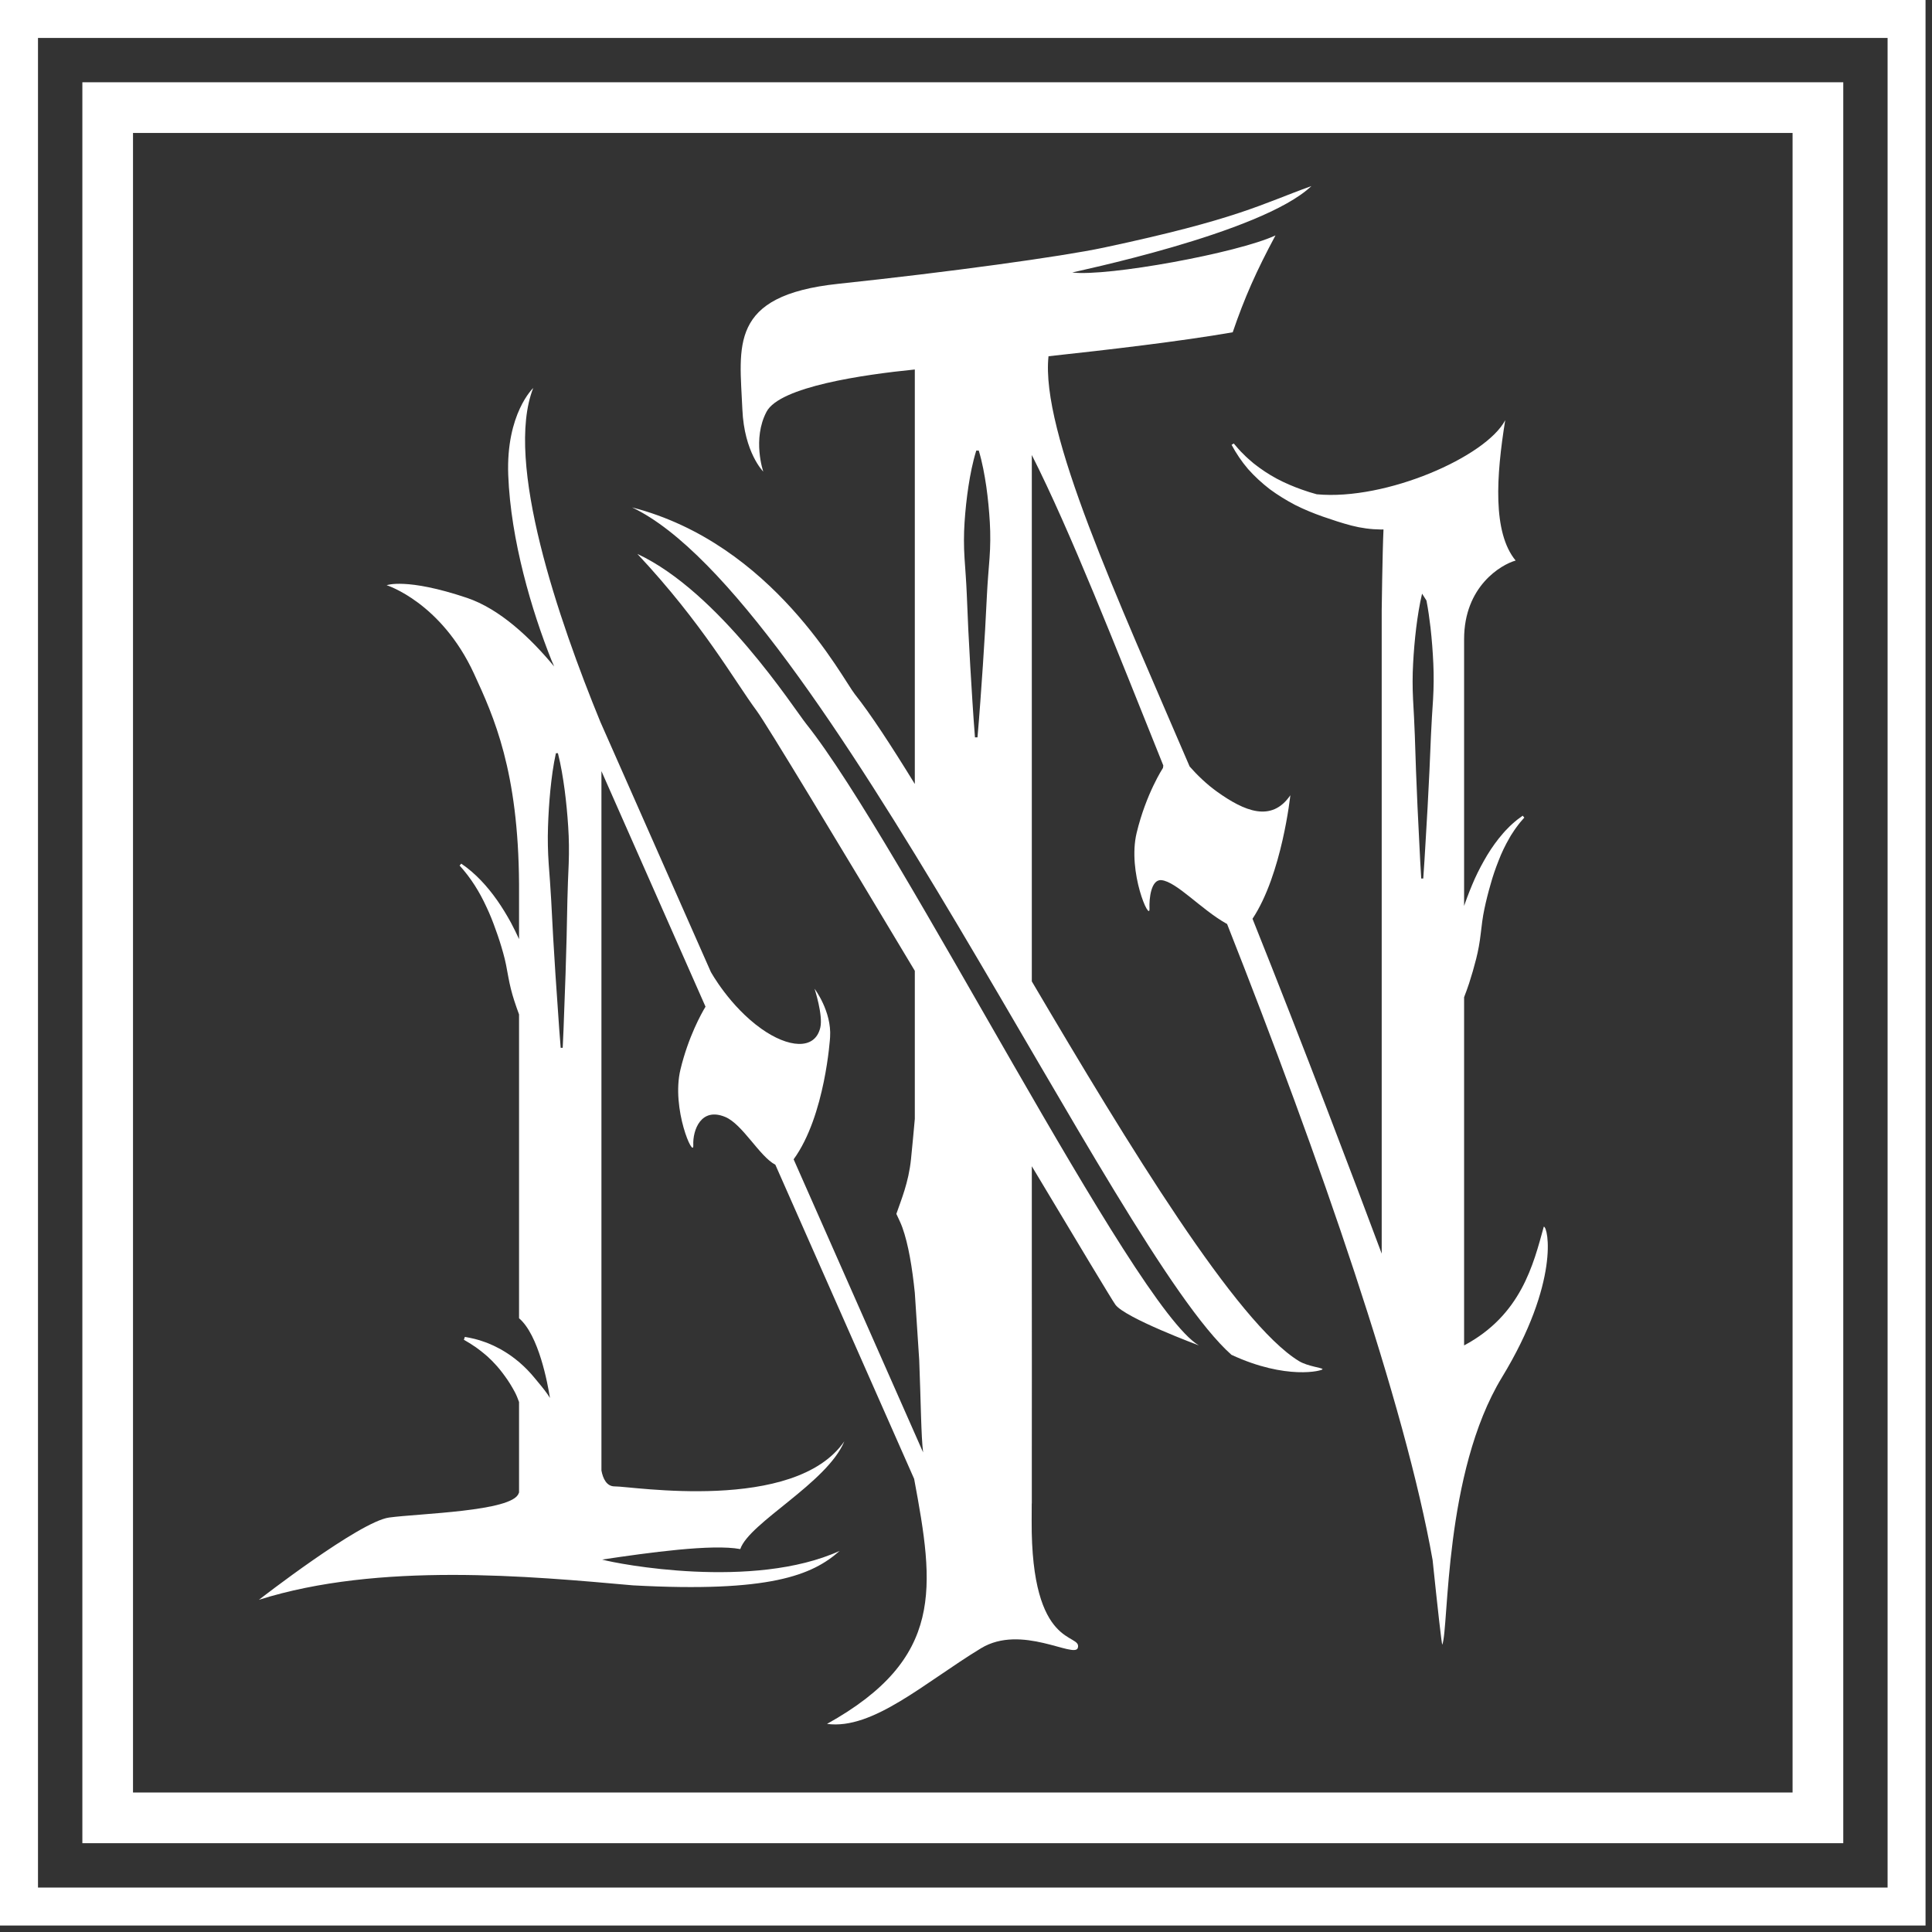
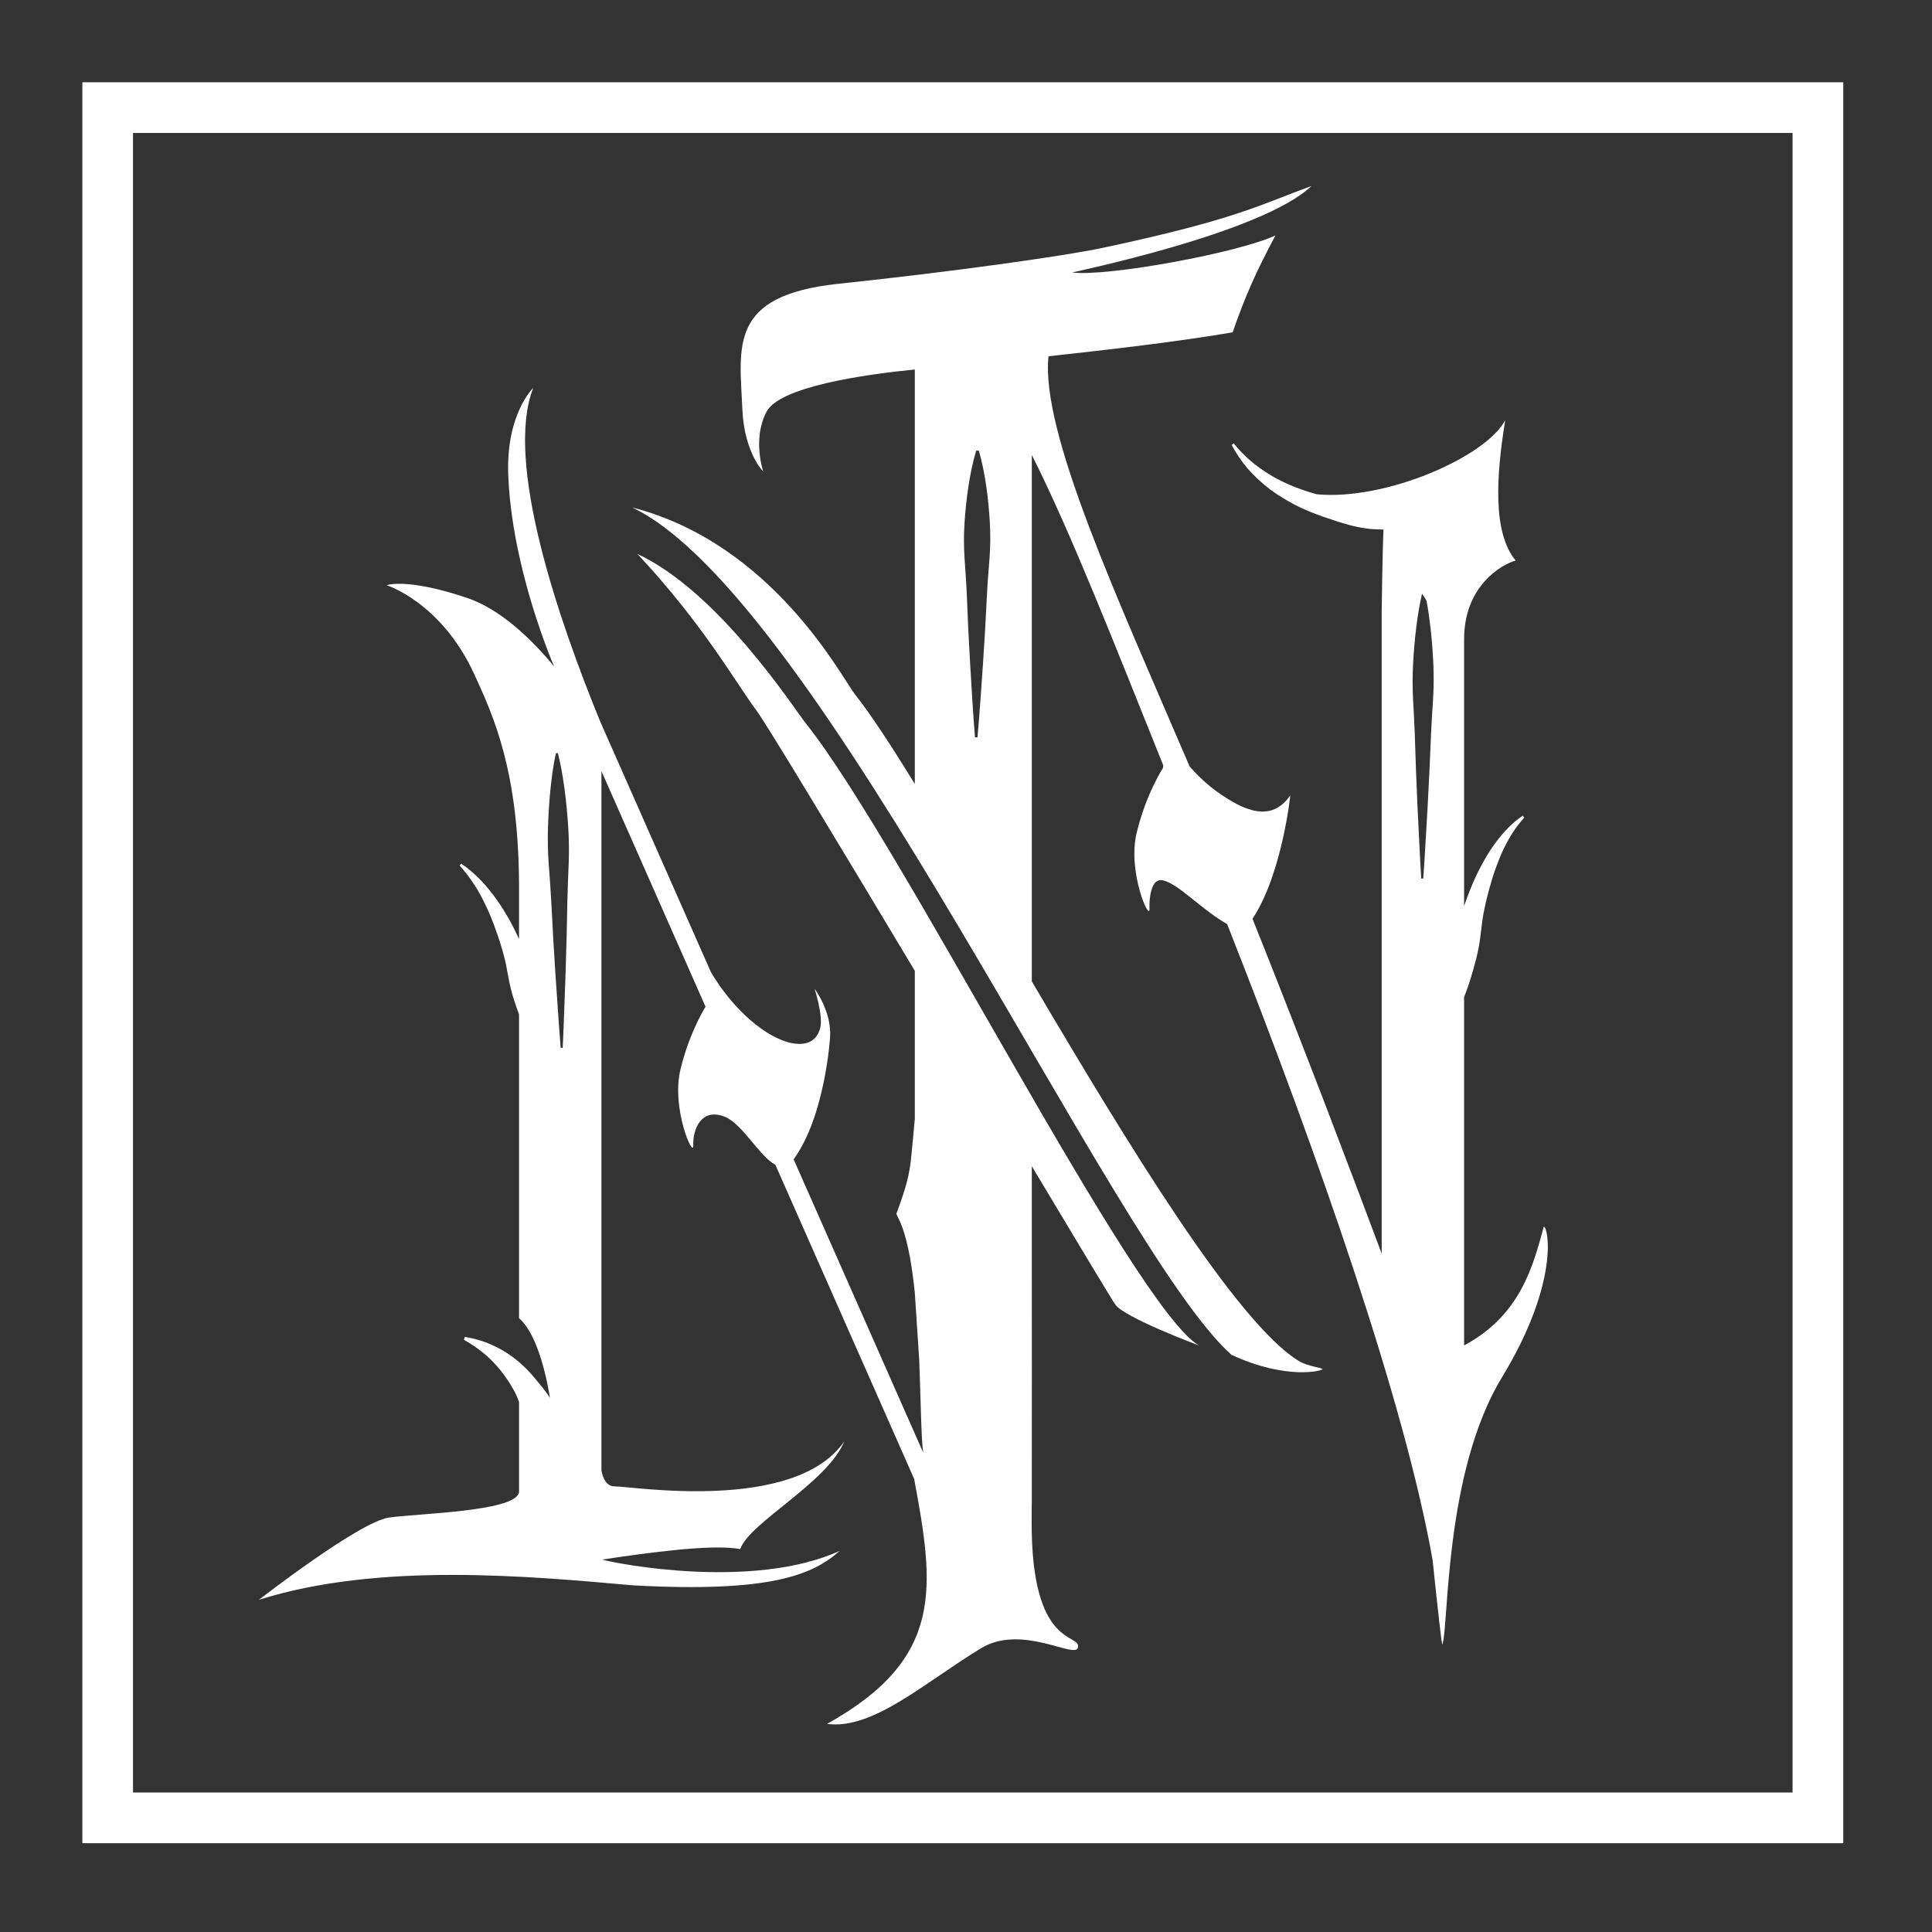
<svg xmlns="http://www.w3.org/2000/svg" width="234" height="234" viewBox="0 0 234 234" fill="none">
  <rect x="0" y="0" width="234" height="234" fill="#333333" stroke="none" />
  <path d="M16.109 217.105H217.113V16.104H16.109V217.105ZM223.253 223.244H9.976V9.964H223.253V223.244Z" fill="white" />
-   <path d="M4.601 228.618H228.621V4.596H4.601V228.618ZM233.217 233.216H0V-0H233.217V233.216Z" fill="white" />
  <path d="M66.373 100.166C66.421 98.678 66.513 97.19 66.659 95.7C66.81 94.21 67.002 92.719 67.329 91.228L67.574 91.224C67.949 92.705 68.189 94.189 68.389 95.671C68.583 97.156 68.725 98.641 68.819 100.127C68.918 101.613 68.933 103.099 68.881 104.586C68.821 106.075 68.749 107.565 68.721 109.051L68.627 113.515L68.498 117.978L68.335 122.442L68.254 124.675L68.153 126.907L67.909 126.911L67.735 124.683L67.581 122.455L67.274 117.998L66.999 113.541L66.762 109.082C66.686 107.597 66.565 106.113 66.457 104.627C66.355 103.141 66.322 101.654 66.373 100.166ZM97.649 87.678C96.138 85.784 87.123 71.726 77.199 67.09C85.161 75.598 88.929 82.421 91.645 86.088C92.865 87.737 101.526 102.11 110.801 117.583V135.515C110.669 136.983 110.49 138.931 110.337 140.411C110.043 143.263 109.113 145.415 108.565 147.023C108.842 147.637 109.079 148.078 109.293 148.673C110.017 150.687 110.486 153.505 110.801 156.585L111.335 164.753C111.53 169.634 111.561 174.031 111.807 175.913L96.123 140.415C99.962 135.134 100.539 125.618 100.539 125.618C100.745 122.495 98.658 119.755 98.658 119.755C98.658 119.755 99.707 122.959 99.354 124.459C98.69 127.263 95.422 126.886 92.205 124.595C88.359 121.859 86.091 117.709 86.091 117.709L72.711 87.426C67.678 75.144 61.065 55.95 64.583 46.994C64.583 46.994 61.273 50.103 61.557 57.546C61.857 65.426 64.411 74.001 66.791 79.96C66.885 80.192 66.994 80.446 67.119 80.722C64.253 77.266 60.543 73.75 56.539 72.407C49.231 69.953 46.833 70.879 46.833 70.879C46.833 70.879 53.426 72.951 57.411 81.596C59.839 86.858 62.783 93.374 62.866 107.09V113.739C62.559 113.07 62.235 112.409 61.889 111.757C61.383 110.835 60.839 109.934 60.235 109.071C59.03 107.354 57.587 105.765 55.866 104.602L55.667 104.835C57.034 106.335 58.087 108.035 58.913 109.839C59.341 110.733 59.706 111.655 60.033 112.59C60.377 113.518 60.677 114.463 60.942 115.418C61.217 116.37 61.394 117.354 61.567 118.331C61.745 119.309 61.981 120.266 62.29 121.213C62.47 121.763 62.662 122.314 62.866 122.866V159.662C65.258 161.707 66.337 167.581 66.61 169.322C66.53 169.189 66.446 169.054 66.355 168.923C65.866 168.211 65.294 167.559 64.754 166.901C64.198 166.218 63.579 165.583 62.913 165.011L62.866 164.951V164.971C62.255 164.453 61.605 163.985 60.919 163.585C60.741 163.477 60.559 163.373 60.37 163.281L59.813 162.998C59.427 162.835 59.059 162.649 58.663 162.527C57.894 162.237 57.093 162.058 56.303 161.922L56.185 162.27C56.519 162.482 56.865 162.654 57.182 162.879L57.662 163.197C57.818 163.306 57.969 163.427 58.121 163.541C58.427 163.762 58.709 164.018 58.995 164.253L59.402 164.638C59.539 164.762 59.669 164.897 59.793 165.034C60.31 165.559 60.765 166.138 61.186 166.725C61.614 167.307 61.989 167.926 62.33 168.558C62.546 168.957 62.715 169.381 62.866 169.81V180.765C62.849 180.802 62.829 180.837 62.815 180.874C62.089 183.069 50.713 183.306 47.121 183.802C43.53 184.297 31.358 193.766 31.358 193.766C45.901 189.166 64.214 190.909 76.667 192.015C93.233 192.915 98.389 190.786 101.698 187.842C91.23 192.594 74.743 189.413 72.929 188.891C78.555 188.051 86.269 186.982 89.661 187.622C90.746 184.414 100.163 179.627 102.262 174.575C96.242 183.291 76.437 179.998 74.474 180.03C73.459 180.046 73.027 179.065 72.845 178.111V93.397L85.451 121.926C84.954 122.75 83.371 125.571 82.415 129.537C81.27 134.289 84.051 140.491 83.97 138.693C83.889 136.893 84.897 134.058 87.842 135.285C89.937 136.157 92.009 140.086 93.909 141.07L110.719 179.117C113.174 192.273 114.411 200.875 100.166 208.795C105.729 209.546 112.018 203.763 118.818 199.635C123.714 196.661 130.171 200.918 130.546 199.581C131.065 197.726 124.87 199.962 124.953 184.201C124.957 183.577 124.958 182.866 124.961 182.086L124.971 182.099V176.949C124.981 170.493 124.978 162.013 124.971 154.551V141.253C130.571 150.606 134.721 157.514 135.095 158.022C136.293 159.643 145.207 162.954 145.207 162.954C137.265 158.313 109.074 101.994 97.649 87.678Z" fill="white" />
  <path d="M171.154 80.351C171.231 78.904 171.355 77.458 171.531 76.011C171.705 74.642 171.914 73.272 172.239 71.903C172.415 72.183 172.593 72.46 172.769 72.735C172.983 73.83 173.133 74.926 173.262 76.019C173.425 77.467 173.535 78.915 173.601 80.363C173.669 81.81 173.653 83.258 173.57 84.704C173.479 86.151 173.375 87.598 173.317 89.044L173.131 93.383L172.91 97.724L172.657 102.066L172.527 104.235L172.382 106.406L172.137 106.404L172.01 104.234L171.902 102.062L171.686 97.719L171.505 93.378L171.359 89.035C171.313 87.588 171.222 86.14 171.146 84.692C171.074 83.246 171.073 81.798 171.154 80.351ZM116.826 63.254C116.922 61.806 117.075 60.36 117.294 58.914C117.519 57.467 117.797 56.022 118.242 54.576L118.549 54.578C118.981 56.027 119.243 57.476 119.458 58.923C119.663 60.372 119.802 61.82 119.886 63.267C119.97 64.714 119.957 66.16 119.85 67.607C119.739 69.055 119.613 70.5 119.541 71.947L119.314 76.288L119.042 80.628C118.842 83.522 118.646 86.416 118.391 89.31L118.085 89.308C117.857 86.412 117.687 83.518 117.513 80.622L117.279 76.279L117.093 71.936C117.034 70.49 116.919 69.043 116.822 67.595C116.73 66.147 116.729 64.7 116.826 63.254ZM186.981 148.57C185.722 153.146 184.235 159.276 177.329 162.954V120.778C177.549 120.22 177.745 119.667 177.93 119.115C178.255 118.118 178.539 117.124 178.791 116.132C179.043 115.142 179.221 114.143 179.337 113.127C179.457 112.115 179.57 111.096 179.786 110.1C179.993 109.102 180.243 108.118 180.527 107.142C180.794 106.159 181.125 105.2 181.499 104.256C181.862 103.306 182.302 102.388 182.814 101.508L183.005 101.176L183.213 100.858C183.355 100.647 183.486 100.423 183.646 100.224C183.801 100.023 183.947 99.808 184.113 99.611L184.621 99.027L184.422 98.794L183.779 99.27C183.566 99.434 183.371 99.616 183.165 99.791C182.957 99.963 182.779 100.163 182.586 100.354L182.302 100.644L182.035 100.947C181.322 101.76 180.694 102.647 180.131 103.568C179.577 104.496 179.067 105.452 178.621 106.434C178.185 107.42 177.786 108.422 177.43 109.435L177.329 109.728V77.423C177.329 71.002 181.821 68.382 183.571 67.892C180.763 64.491 181.219 57.655 182.309 50.891C180.005 55.314 167.858 60.655 159.483 59.866C158.879 59.702 158.282 59.518 157.693 59.304C156.646 58.935 155.622 58.498 154.635 57.975C153.654 57.446 152.721 56.826 151.835 56.124C151.411 55.756 150.969 55.395 150.581 54.982C150.159 54.594 149.809 54.143 149.425 53.711L149.167 53.878C149.722 54.912 150.386 55.904 151.167 56.814C151.959 57.708 152.851 58.522 153.809 59.262C154.781 59.976 155.814 60.61 156.887 61.172C157.966 61.715 159.087 62.17 160.227 62.572C161.367 62.967 162.515 63.35 163.686 63.656C164.858 63.96 166.058 64.12 167.261 64.132C167.362 64.134 167.463 64.13 167.566 64.13C167.433 67.034 167.349 73.934 167.349 73.934V151.838C163.949 142.738 158.01 127.042 151.702 111.279C155.277 105.89 156.283 96.32 156.283 96.32C153.991 99.674 150.677 98.216 147.459 95.927C146.141 94.988 145.009 93.883 144.087 92.838C135.299 72.319 126.021 52.302 126.993 43.148C134.198 42.367 142.941 41.351 149.303 40.246C150.743 36.039 152.15 32.863 154.485 28.511C149.893 30.65 134.153 33.518 129.879 33.006C129.682 32.984 152.755 28.318 158.837 22.536C152.73 24.728 150.002 26.518 133.694 29.99C128.546 31.084 114.894 32.959 101.534 34.374C88.175 35.786 89.59 41.951 89.914 49.579C90.138 54.835 92.445 57.118 92.445 57.118C92.445 57.118 91.088 53.192 92.843 49.868C94.445 46.834 104.569 45.374 110.801 44.752V94.956C107.903 90.242 105.415 86.436 103.542 84.088C102.031 82.195 93.667 65.863 76.556 61.456C99.237 72.21 134.842 151.396 149.15 164.092C155.811 167.184 160.178 166.019 160.186 165.836C160.195 165.656 158.401 165.507 157.318 164.846C149.778 160.236 136.735 138.828 124.971 118.863V55.11C129.603 64.246 135.075 78.212 140.897 92.714L140.859 93.008C140.859 93.008 138.815 96.118 137.67 100.868C136.525 105.619 139.306 111.823 139.225 110.024C139.171 108.855 139.407 106.475 140.675 106.603C142.499 106.79 145.483 110.139 148.483 111.834C148.529 111.86 148.574 111.883 148.621 111.908C159.867 140.384 170.195 170.148 173.514 188.947C174.105 194.595 174.611 199.198 174.69 199.198C175.498 197.075 174.874 178.4 181.907 166.832C188.943 155.267 187.513 148.57 186.981 148.57Z" fill="white" />
</svg>